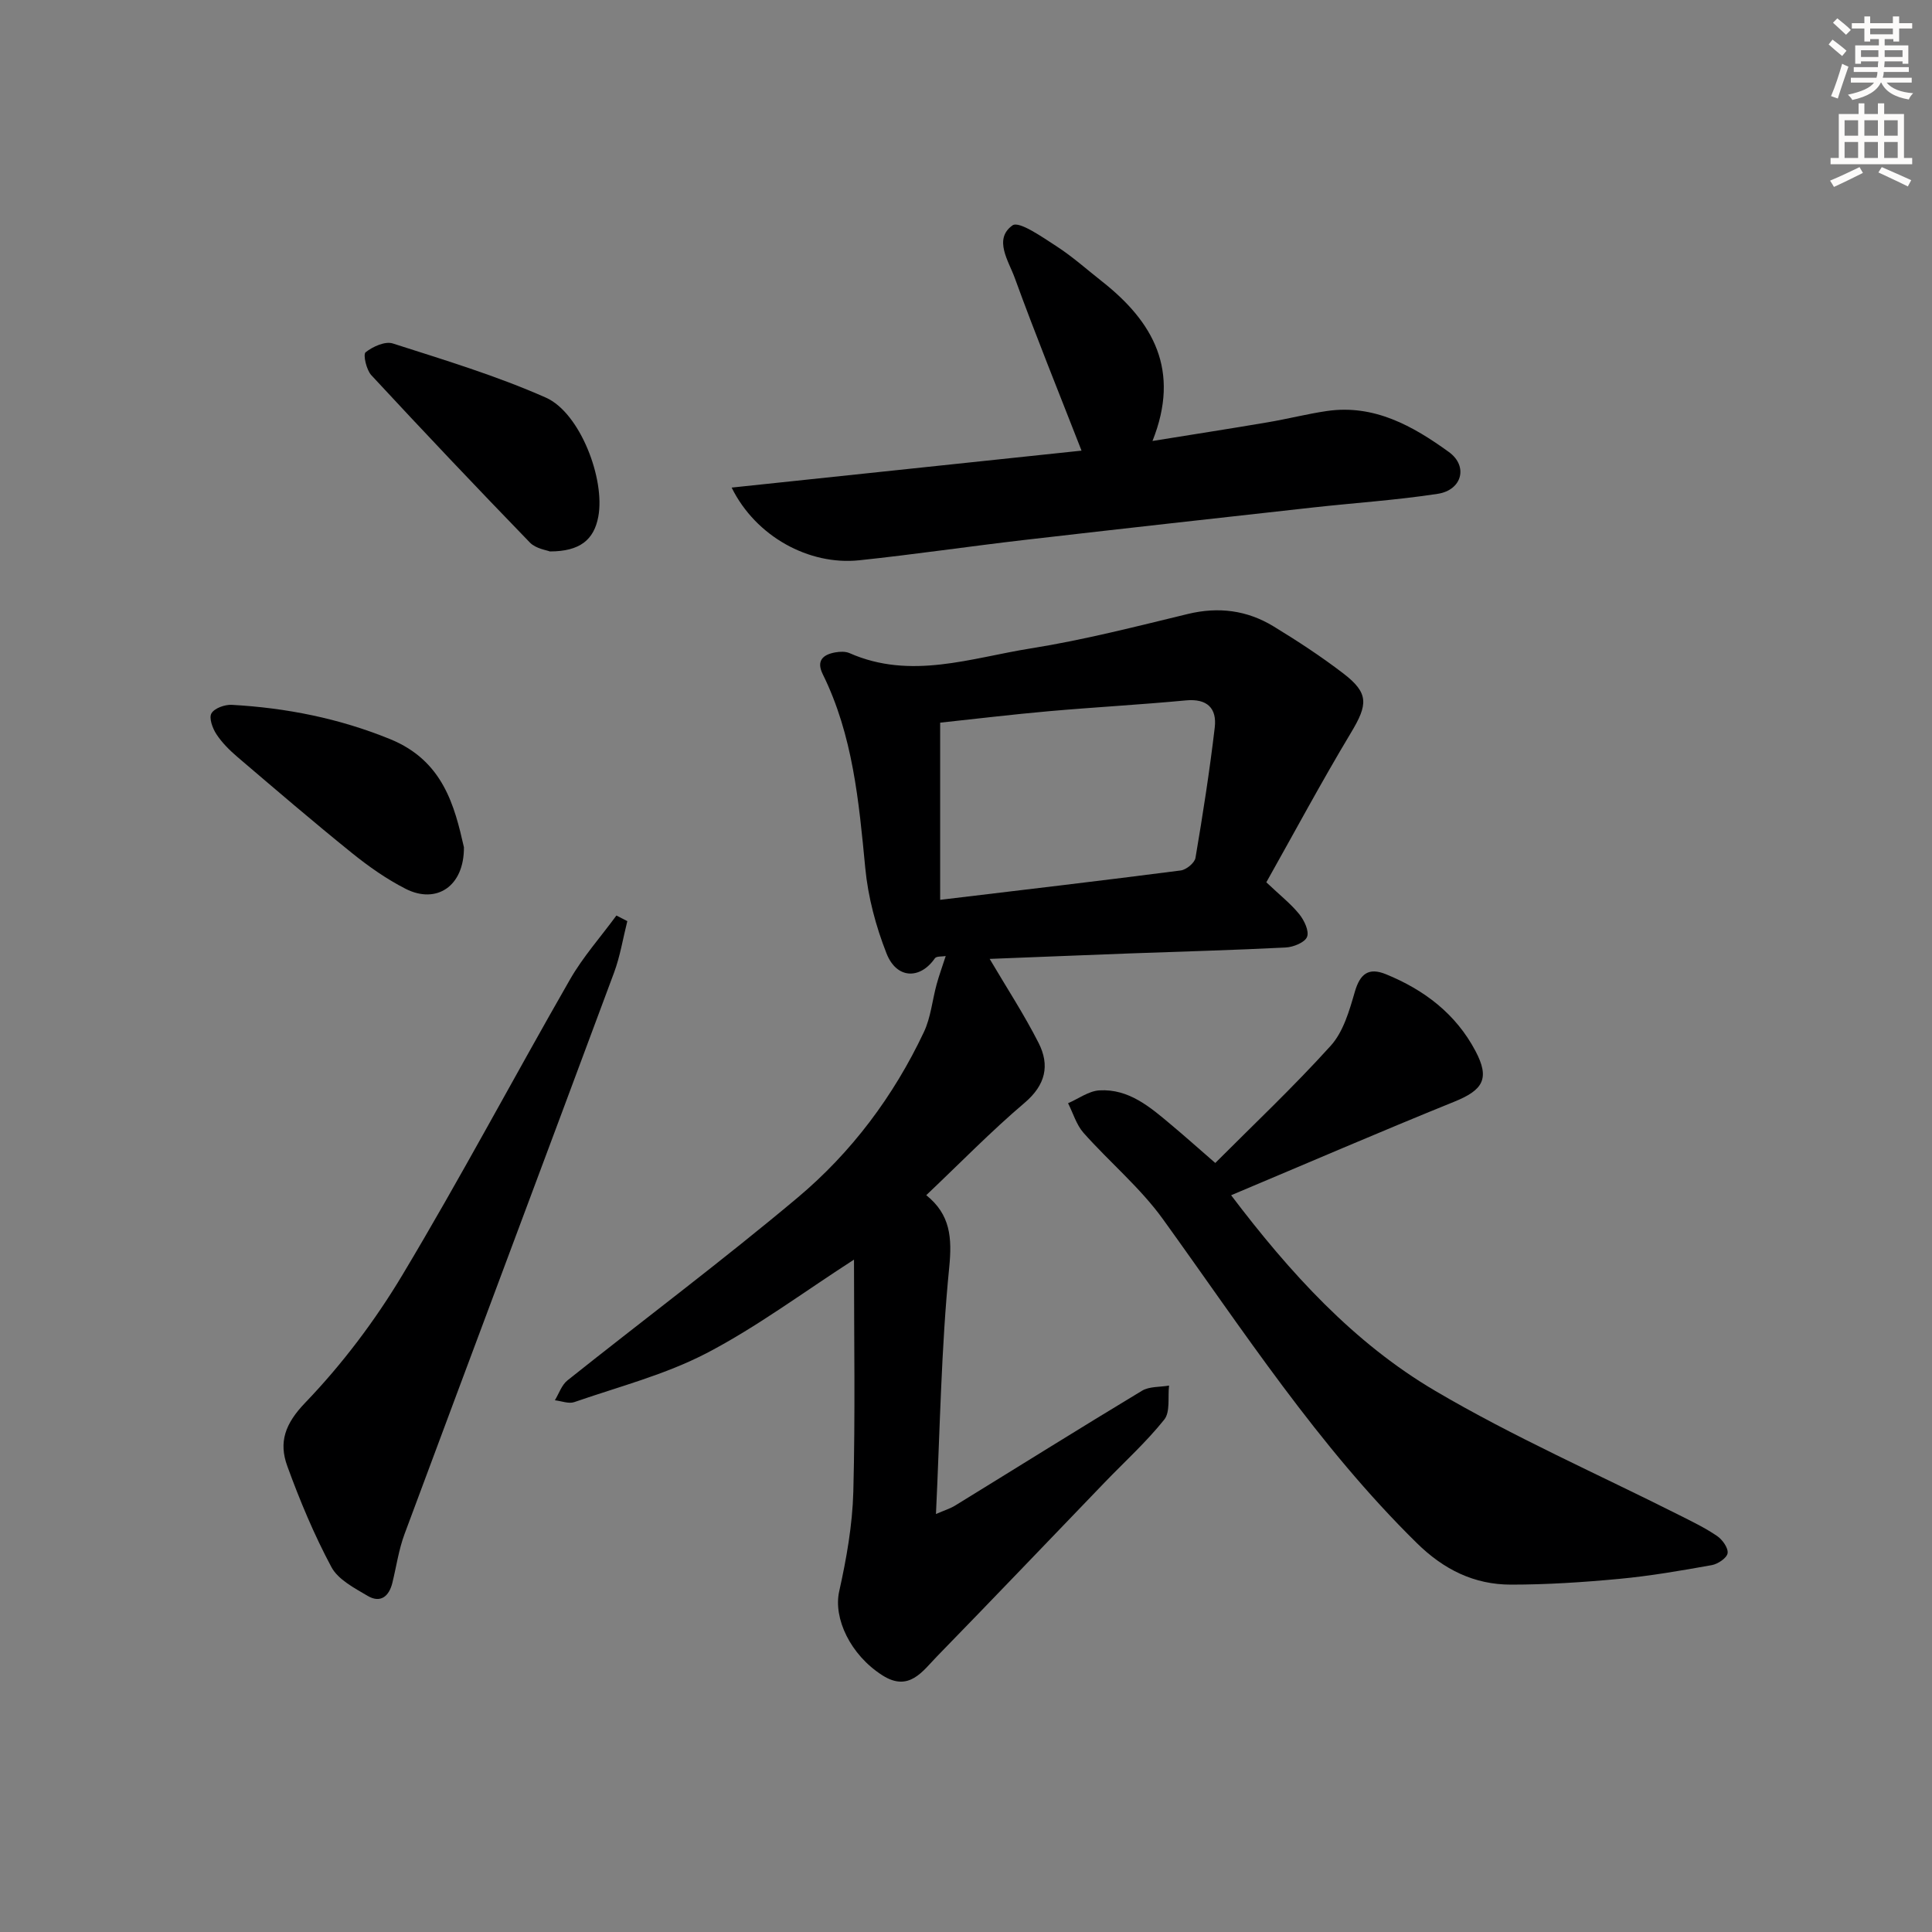
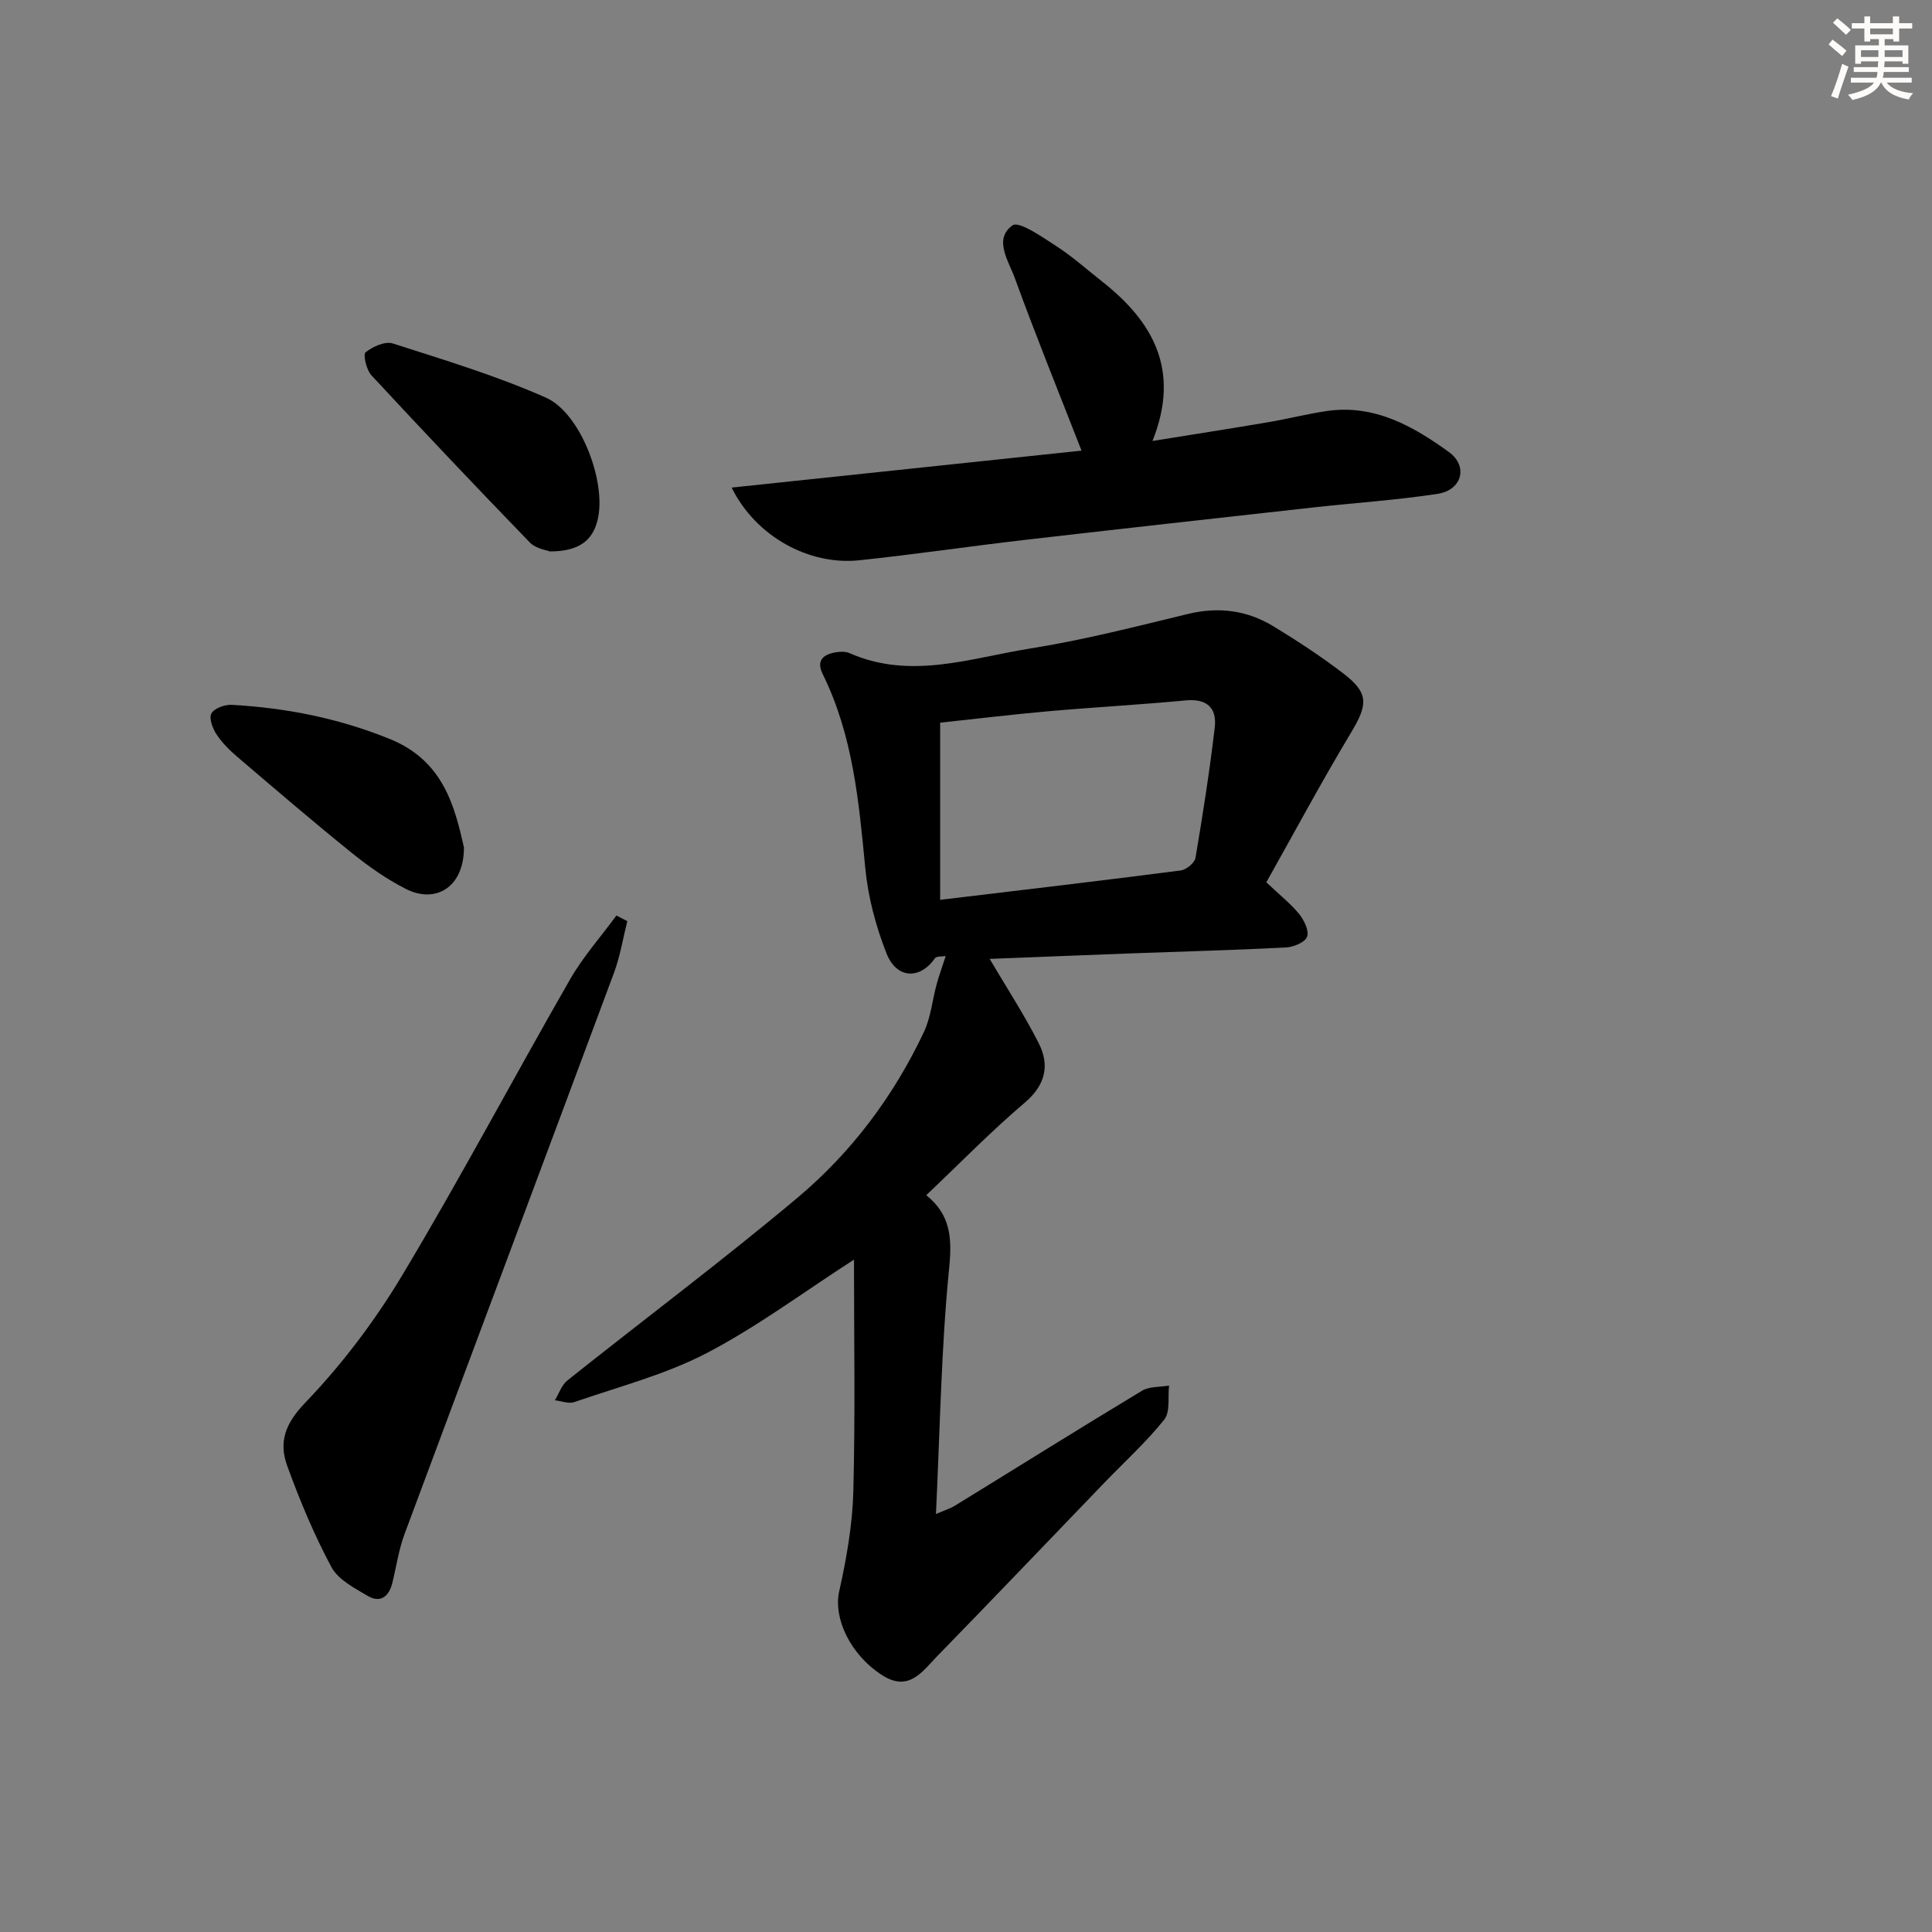
<svg xmlns="http://www.w3.org/2000/svg" enable-background="new 0 0 400 400" viewBox="0 0 400 400">
  <rect x="0" y="0" width="400" height="400" fill="#808080" stroke="none" />
  <g fill="#000001">
    <path d="m176.81 260.79c-10.61 6.84-20.13 13.96-30.53 19.37-8.57 4.46-18.18 6.94-27.38 10.13-1.16.4-2.67-.23-4.02-.38.85-1.39 1.4-3.15 2.6-4.11 15.86-12.64 32.11-24.8 47.64-37.83 11.17-9.37 19.9-21.03 26.16-34.29 1.44-3.04 1.74-6.62 2.65-9.92.5-1.83 1.16-3.62 1.87-5.82-.74.13-1.92 0-2.24.46-3.06 4.42-7.92 4.32-10.01-.99-2.22-5.63-3.84-11.72-4.41-17.74-1.32-13.76-2.56-27.45-8.8-40.09-1.37-2.78.03-4.05 2.59-4.51.96-.17 2.11-.22 2.95.15 12.68 5.6 25.16.99 37.56-.98 10.94-1.74 21.73-4.52 32.52-7.13 6.34-1.53 12.23-.76 17.69 2.56 4.96 3.02 9.85 6.22 14.46 9.75 5.34 4.09 5.11 6.44 1.59 12.29-6.13 10.21-11.76 20.72-17.52 30.96 2.81 2.67 5.06 4.43 6.81 6.59 1.03 1.27 2.1 3.51 1.62 4.71-.45 1.16-2.84 2.12-4.42 2.2-10.79.55-21.6.83-32.4 1.23-9.9.37-19.8.78-28.89 1.13 3.43 5.83 7.12 11.47 10.15 17.44 2.31 4.58 1.45 8.64-2.9 12.34-6.95 5.9-13.34 12.47-20.38 19.14 5 4.01 5.37 8.79 4.75 15.01-1.66 16.67-1.9 33.49-2.74 51 1.75-.76 2.94-1.12 3.97-1.75 12.89-7.92 25.71-15.95 38.67-23.76 1.53-.93 3.73-.75 5.62-1.08-.28 2.39.28 5.46-1 7.05-3.73 4.66-8.2 8.71-12.36 13.03-11.55 11.99-23.04 24.04-34.66 35.96-3.01 3.09-5.81 7.46-11.31 3.96-6.7-4.26-10.19-11.85-8.97-17.37 1.51-6.77 2.74-13.72 2.93-20.62.42-15.9.14-31.84.14-48.09zm17.84-74.49c17.28-2.07 33.56-3.98 49.81-6.08 1.15-.15 2.87-1.56 3.05-2.6 1.52-8.97 2.93-17.97 3.99-27 .47-3.98-1.56-6.03-5.98-5.61-9.41.89-18.85 1.4-28.27 2.23-7.7.68-15.37 1.61-22.6 2.38z" />
-     <path d="m251.61 240.78c7.69-7.72 16.15-15.69 23.91-24.28 2.61-2.89 3.85-7.25 4.98-11.15 1.09-3.76 2.86-5.11 6.46-3.64 7.93 3.24 14.46 8.2 18.52 15.89 3.02 5.7 1.6 8.08-4.4 10.5-15.33 6.21-30.52 12.77-46.19 19.36 12.18 16.08 25.37 30.57 42.27 40.51 16.26 9.57 33.65 17.22 50.54 25.73 2.66 1.34 5.38 2.65 7.83 4.33 1.09.75 2.32 2.48 2.15 3.55-.16.99-2 2.23-3.26 2.46-6.37 1.14-12.76 2.25-19.19 2.85-7.44.7-14.93 1.19-22.4 1.19-7.61 0-13.91-3.11-19.49-8.6-20.45-20.1-35.94-44.01-52.57-67.07-4.7-6.52-11.06-11.81-16.44-17.87-1.48-1.67-2.15-4.07-3.2-6.13 2.16-.93 4.28-2.53 6.48-2.66 6.12-.36 10.54 3.48 14.89 7.14 2.68 2.24 5.29 4.57 9.11 7.89z" />
    <path d="m151.48 100.95c24.75-2.62 48.73-5.15 72.44-7.65-4.8-12.3-9.54-23.97-13.84-35.8-1.27-3.49-4.43-8.01-.45-10.84 1.35-.96 6.16 2.42 9.07 4.3 3.34 2.16 6.34 4.85 9.48 7.32 10.57 8.33 16.28 18.37 10.43 33.02 8.59-1.39 16.24-2.57 23.87-3.87 4.09-.69 8.12-1.73 12.21-2.33 9.81-1.44 17.84 3.1 25.28 8.48 4.06 2.94 2.72 7.89-2.3 8.66-8.53 1.31-17.17 1.87-25.75 2.82-19.97 2.22-39.94 4.43-59.91 6.74-11.38 1.32-22.73 3-34.12 4.2-10.39 1.09-21.42-4.92-26.41-15.05z" />
    <path d="m129.88 190.71c-.9 3.56-1.48 7.25-2.75 10.67-14.41 38.76-28.96 77.48-43.38 116.24-1.2 3.23-1.69 6.74-2.52 10.11-.7 2.82-2.48 4.23-5.11 2.68-2.76-1.63-6.12-3.37-7.51-5.97-3.58-6.69-6.54-13.78-9.14-20.93-1.78-4.91-.48-8.72 3.71-13.08 7.63-7.94 14.45-16.97 20.12-26.44 12.05-20.11 23.03-40.84 34.7-61.18 2.7-4.71 6.39-8.85 9.62-13.26.76.4 1.51.78 2.26 1.16z" />
    <path d="m113.84 114.17c-.63-.27-2.89-.56-4.13-1.84-11.07-11.43-22.02-22.99-32.84-34.66-1.02-1.11-1.73-4.28-1.18-4.73 1.48-1.18 4.04-2.34 5.63-1.83 10.67 3.42 21.47 6.68 31.69 11.21 7.11 3.15 12.32 16.93 10.86 24.65-.89 4.79-3.81 7.2-10.03 7.2z" />
    <path d="m96.05 175.41c.06 8.16-5.74 11.83-12.07 8.61-3.96-2.02-7.68-4.64-11.15-7.44-8.01-6.46-15.83-13.17-23.66-19.85-1.63-1.39-3.21-2.96-4.37-4.73-.8-1.22-1.58-3.36-1.02-4.31.62-1.07 2.78-1.84 4.21-1.76 11.3.63 22.21 2.79 32.81 7.11 10.96 4.48 13.31 13.83 15.25 22.37z" />
  </g>
  <path d="m378.6 9.2.8-1c.9.7 1.9 1.4 2.9 2.3l-.9 1.1c-1.1-.9-2-1.7-2.8-2.4zm.5 10.7c.9-2.1 1.6-4.3 2.3-6.7.4.2.8.4 1.3.6-.7 2.1-1.5 4.3-2.2 6.6zm.4-15.2.9-.9c1 .8 2 1.6 2.8 2.4l-1 1c-1-.9-1.9-1.8-2.7-2.5zm12.5-1.3h1.2v1.4h2.7v1.1h-2.7v2.7h-1.2v-.5h-1.8v1.3h4.9v3.8h-1.2v-.5h-3.7c0 .4-.1.9-.1 1.2h5.1v1h-5.2c0 .5-.1.9-.2 1.2h6v1h-5.2c1.1 1.3 2.9 2 5.5 2.2-.4.4-.7.8-.9 1.3-2.9-.5-4.8-1.6-5.7-3.5h-.1c-.8 1.7-2.7 2.9-5.9 3.6-.2-.4-.6-.8-.9-1.1 2.8-.6 4.6-1.4 5.4-2.5h-4.8v-1h5.3c.1-.3.2-.7.2-1.2h-4.9v-1h5c0-.4 0-.8.1-1.2h-3.6v.5h-1.2v-3.8h4.9v-1.3h-1.8v.5h-1.2v-2.7h-2.6v-1.1h2.6v-1.4h1.2v1.4h4.7v-1.4zm-6.7 8.4h3.6c0-.4 0-.9 0-1.4h-3.6zm1.9-4.7h4.7v-1.2h-4.7zm6.7 3.3h-3.7v1.4h3.7z" fill="#fcfbfa" />
-   <path d="m384.7 21.4h1.3v2.2h2.8v-2.2h1.3v2.2h4.1v9.1h1.7v1.3h-16.9v-1.3h1.7v-9.1h4.1v-2.2zm.3 13.2.7 1.2c-1.8.9-3.8 1.9-6 2.9-.2-.4-.5-.8-.8-1.3 2.4-1 4.4-2 6.1-2.8zm-3.1-6.5h2.8v-3.2h-2.8zm0 4.6h2.8v-3.3h-2.8zm4.1-4.6h2.8v-3.2h-2.8zm0 4.6h2.8v-3.3h-2.8zm3.6 1.9c2.1.9 4.1 1.8 6.1 2.7l-.7 1.3c-2.2-1.1-4.2-2-6.1-2.9zm3.3-9.7h-2.8v3.2h2.8zm-2.8 7.8h2.8v-3.3h-2.8z" fill="#fcfbfa" />
</svg>